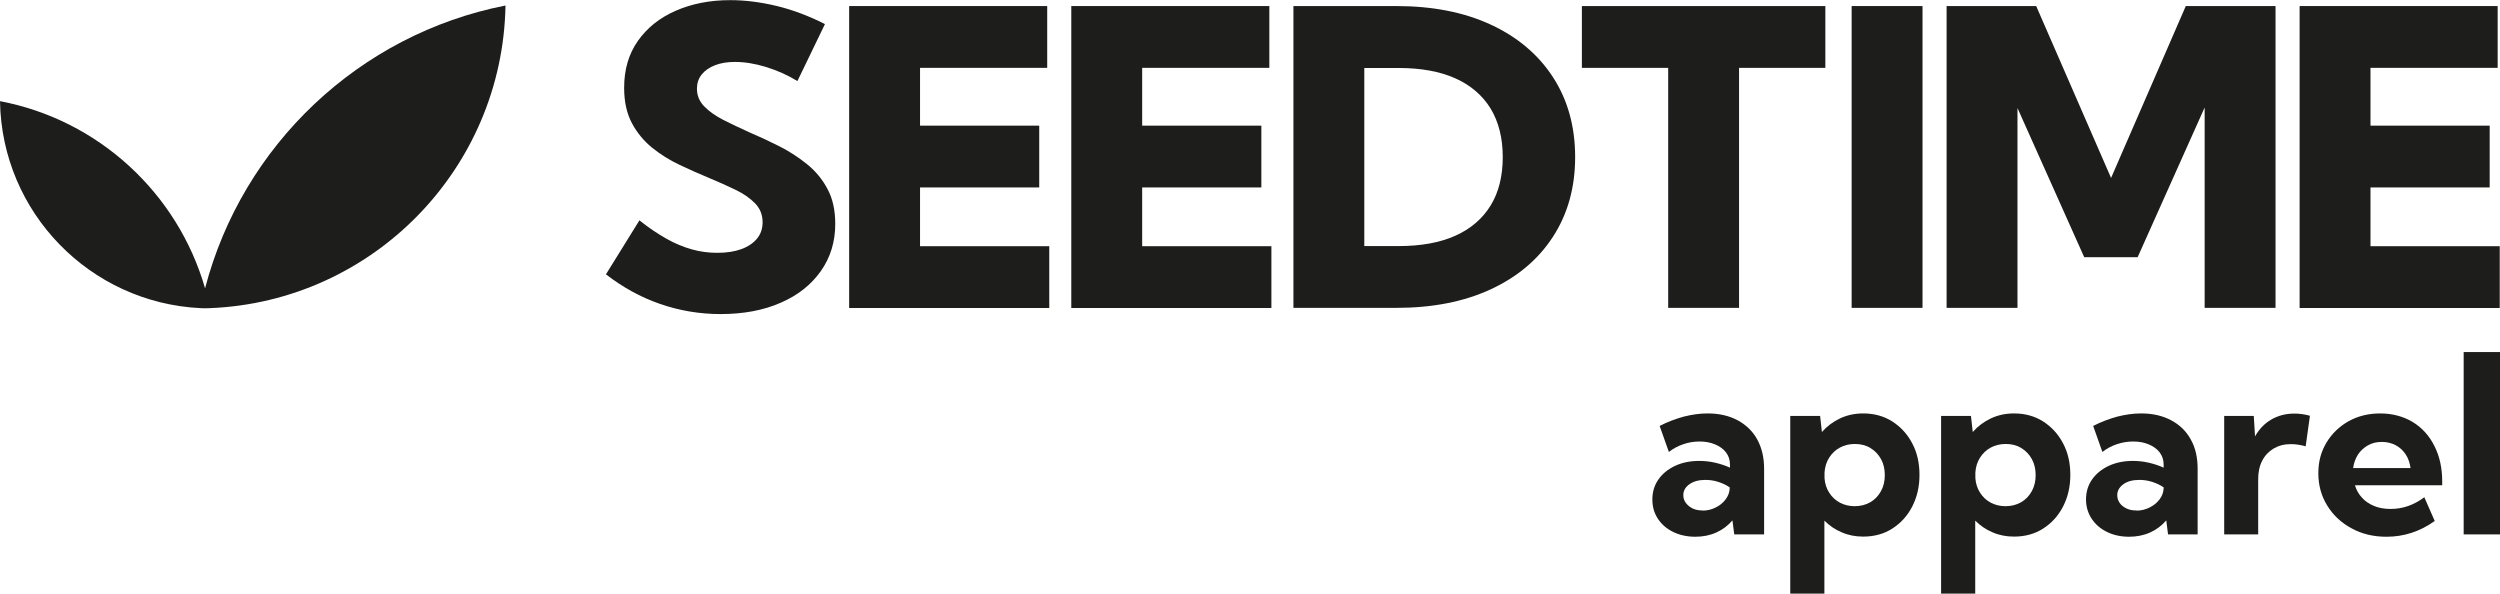
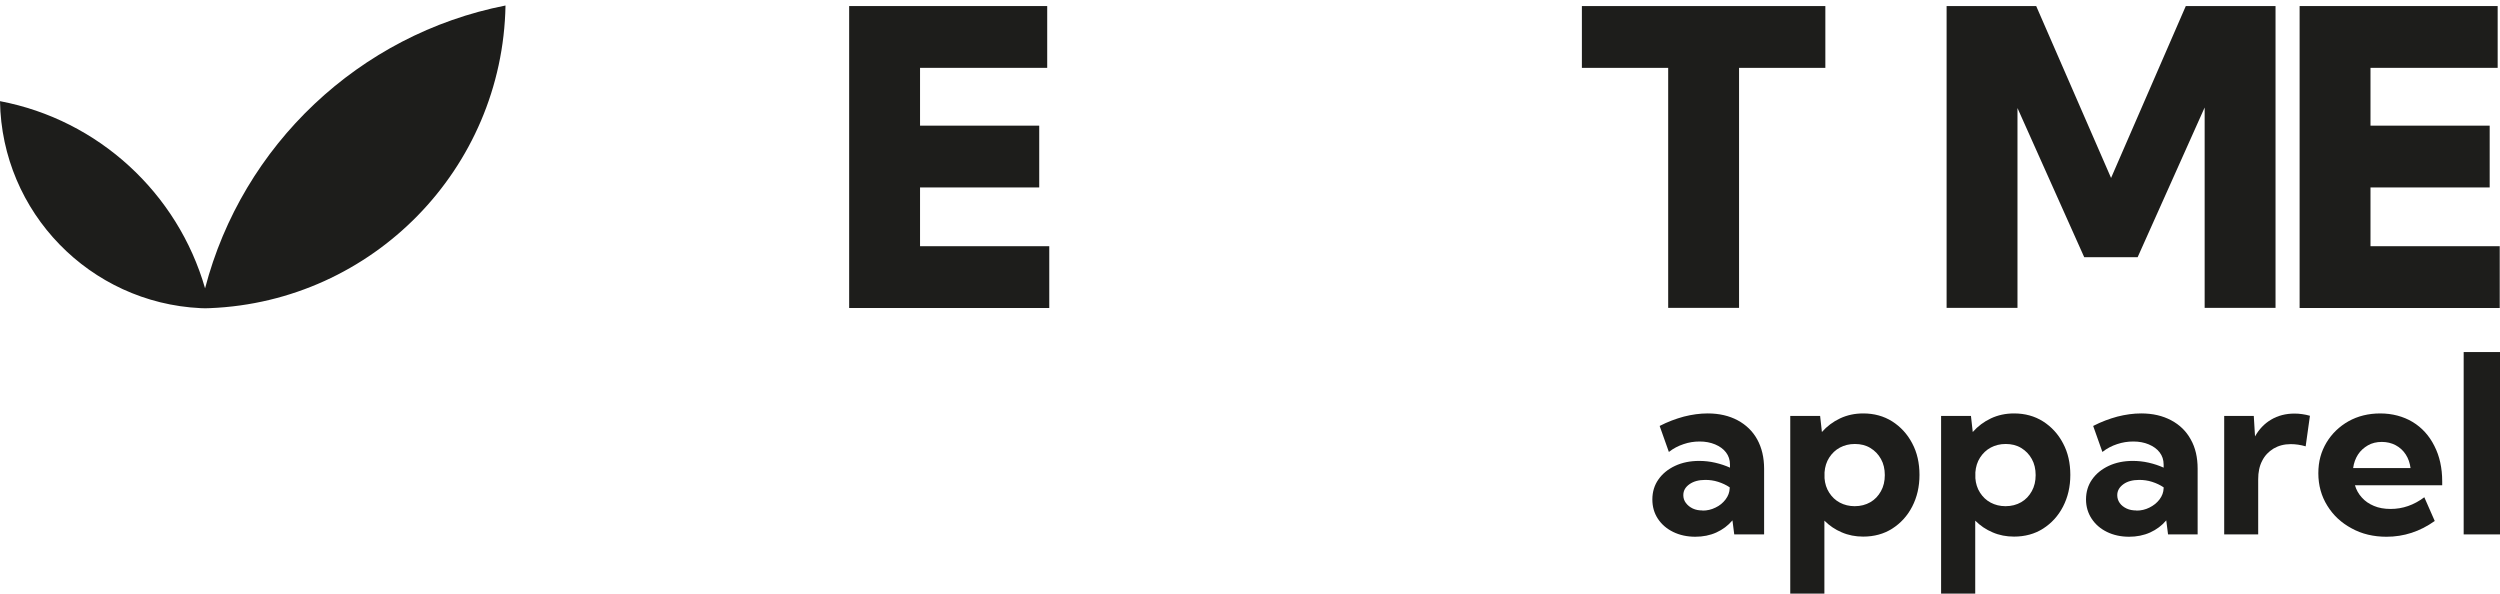
<svg xmlns="http://www.w3.org/2000/svg" id="Capa_1" data-name="Capa 1" data-sanitized-data-name="Capa 1" viewBox="0 0 181.65 43.13">
  <defs>
    <style>
      .cls-1 {
        fill: #1d1d1b;
        stroke-width: 0px;
      }
    </style>
  </defs>
  <g>
-     <path class="cls-1" d="M44.03,19.93l2.43-3.92c.69.55,1.35.99,1.97,1.34.62.35,1.24.6,1.84.77.6.17,1.22.25,1.84.25.68,0,1.27-.09,1.76-.27.49-.18.87-.44,1.14-.77.27-.33.4-.73.4-1.18,0-.54-.18-.99-.54-1.37-.36-.37-.84-.71-1.43-.99-.59-.29-1.23-.57-1.92-.86-.7-.29-1.42-.61-2.14-.95s-1.39-.76-2-1.25c-.6-.49-1.1-1.09-1.47-1.79s-.56-1.55-.56-2.56c0-1.33.33-2.46,1-3.41.67-.95,1.58-1.68,2.75-2.19,1.17-.51,2.48-.77,3.96-.77,1.07,0,2.19.14,3.36.42,1.16.28,2.34.72,3.52,1.32l-2,4.14c-.7-.43-1.46-.77-2.27-1.02-.81-.25-1.57-.37-2.27-.37-.56,0-1.04.08-1.45.24-.41.16-.74.39-.97.68-.23.29-.34.63-.34,1.02,0,.5.18.93.53,1.29.36.37.82.69,1.4.99.58.29,1.2.59,1.87.89.71.3,1.44.64,2.17,1.01.74.37,1.41.81,2.03,1.31.62.5,1.12,1.1,1.49,1.81.38.7.56,1.55.56,2.53,0,1.3-.35,2.44-1.05,3.43s-1.67,1.76-2.92,2.3c-1.25.55-2.71.82-4.36.82-1.53,0-3-.25-4.41-.74-1.41-.49-2.71-1.21-3.91-2.14Z" />
    <path class="cls-1" d="M61.7,22.37V.44h14.39v4.49h-9.24v4.2h8.66v4.49h-8.66v4.27h9.39v4.49h-14.54Z" />
-     <path class="cls-1" d="M77.84,22.37V.44h14.39v4.49h-9.24v4.2h8.66v4.49h-8.66v4.27h9.39v4.49h-14.54Z" />
-     <path class="cls-1" d="M93.98,22.37V.44h7.47c2.64,0,4.93.45,6.87,1.35,1.94.9,3.45,2.17,4.52,3.82s1.61,3.58,1.61,5.8-.54,4.14-1.61,5.79c-1.07,1.65-2.58,2.92-4.52,3.82-1.94.9-4.23,1.35-6.87,1.35h-7.47ZM99.13,17.88h2.5c1.62,0,2.99-.25,4.11-.75,1.12-.5,1.98-1.24,2.57-2.2.59-.96.88-2.14.88-3.52s-.3-2.56-.88-3.52c-.59-.96-1.45-1.7-2.57-2.2-1.12-.5-2.49-.75-4.11-.75h-2.5v12.96Z" />
    <path class="cls-1" d="M126.36,22.37h-5.15V4.93h-6.27V.44h17.69v4.49h-6.27v17.45Z" />
-     <path class="cls-1" d="M139.69,22.37h-5.15V.44h5.15v21.93Z" />
    <path class="cls-1" d="M165.34,22.37h-5.15V7.81l-4.87,10.88h-3.88l-4.85-10.84v14.52h-5.15V.44h6.51l5.44,12.49,5.43-12.49h6.52v21.93Z" />
    <path class="cls-1" d="M167.09,22.37V.44h14.39v4.49h-9.24v4.2h8.66v4.49h-8.66v4.27h9.39v4.49h-14.54Z" />
    <path class="cls-1" d="M36.73.4c-.21,11.88-9.66,21.51-21.47,21.99-.11,0-.23.01-.35.01s-.23,0-.34-.01C6.54,22,.13,15.44,0,7.35c7.16,1.36,12.91,6.68,14.9,13.6C17.61,10.55,26.1,2.49,36.73.4Z" />
  </g>
  <g>
    <path class="cls-1" d="M128.16,38.83h-2.15l-.13-1.02c-.32.38-.71.67-1.17.88s-.98.31-1.53.31c-.6,0-1.14-.12-1.61-.35-.47-.23-.84-.55-1.11-.96s-.4-.88-.4-1.4c0-.55.15-1.04.44-1.45.29-.42.7-.75,1.21-.99.51-.24,1.1-.36,1.75-.36.38,0,.77.04,1.16.13.39.09.75.21,1.08.36v-.22c0-.35-.1-.64-.29-.89s-.46-.44-.79-.58c-.34-.14-.71-.21-1.12-.21s-.79.06-1.17.19c-.39.13-.74.31-1.07.57l-.67-1.89c.58-.3,1.17-.52,1.76-.68.59-.15,1.17-.23,1.73-.23.84,0,1.56.17,2.18.5.61.33,1.09.79,1.42,1.39s.5,1.31.5,2.13v4.76ZM123.71,37.1c.33,0,.64-.07.94-.22.3-.14.54-.34.73-.59.19-.25.29-.52.3-.82v-.06c-.25-.17-.53-.3-.84-.4s-.62-.14-.93-.14c-.47,0-.85.1-1.15.31-.3.21-.45.47-.45.8,0,.21.06.4.19.57s.29.3.5.4c.21.1.45.14.72.14Z" />
    <path class="cls-1" d="M132.56,43.13h-2.48v-12.91h2.17l.13,1.17c.37-.42.81-.75,1.32-.99s1.07-.36,1.68-.36c.79,0,1.49.19,2.11.58.61.39,1.1.92,1.45,1.59.36.67.53,1.44.53,2.3s-.18,1.62-.53,2.3-.84,1.21-1.45,1.6c-.61.39-1.32.58-2.11.58-.56,0-1.08-.1-1.56-.31-.48-.2-.9-.49-1.26-.85v5.28ZM134.76,36.78c.43,0,.81-.1,1.14-.29.33-.19.58-.46.77-.8.19-.34.28-.73.28-1.17s-.09-.83-.28-1.17c-.19-.34-.44-.6-.77-.8-.33-.2-.7-.29-1.13-.29-.4,0-.76.09-1.08.26-.32.17-.58.42-.78.73-.2.31-.31.67-.34,1.07v.43c.03.39.14.74.34,1.05s.45.55.77.72c.32.17.68.26,1.08.26Z" />
    <path class="cls-1" d="M143.52,43.13h-2.48v-12.91h2.17l.13,1.17c.37-.42.81-.75,1.32-.99s1.07-.36,1.68-.36c.79,0,1.49.19,2.11.58.61.39,1.1.92,1.45,1.59.36.67.53,1.44.53,2.3s-.18,1.62-.53,2.3-.84,1.21-1.45,1.6c-.61.39-1.32.58-2.11.58-.56,0-1.08-.1-1.56-.31-.48-.2-.9-.49-1.26-.85v5.28ZM145.72,36.78c.43,0,.81-.1,1.14-.29.33-.19.58-.46.77-.8.19-.34.28-.73.28-1.17s-.09-.83-.28-1.17c-.19-.34-.44-.6-.77-.8-.33-.2-.7-.29-1.13-.29-.4,0-.76.09-1.08.26s-.58.42-.78.73c-.2.31-.31.67-.34,1.07v.43c.03.39.14.74.34,1.05.2.31.45.55.77.72.32.17.68.26,1.08.26Z" />
    <path class="cls-1" d="M159.68,38.83h-2.15l-.13-1.02c-.32.38-.71.67-1.17.88-.47.21-.98.31-1.53.31-.6,0-1.14-.12-1.61-.35-.47-.23-.84-.55-1.11-.96s-.41-.88-.41-1.4c0-.55.15-1.04.44-1.45.29-.42.7-.75,1.21-.99.51-.24,1.1-.36,1.75-.36.38,0,.77.04,1.16.13.39.09.75.21,1.08.36v-.22c0-.35-.1-.64-.29-.89s-.46-.44-.79-.58-.71-.21-1.12-.21-.79.06-1.18.19c-.39.13-.74.31-1.07.57l-.67-1.89c.58-.3,1.17-.52,1.76-.68.59-.15,1.17-.23,1.73-.23.84,0,1.56.17,2.18.5s1.09.79,1.42,1.39c.34.6.5,1.31.5,2.13v4.76ZM155.24,37.1c.33,0,.64-.07.94-.22s.54-.34.73-.59.29-.52.3-.82v-.06c-.25-.17-.53-.3-.84-.4s-.62-.14-.93-.14c-.47,0-.86.1-1.15.31s-.45.47-.45.8c0,.21.06.4.18.57s.29.3.5.4c.21.1.45.14.72.14Z" />
    <path class="cls-1" d="M164.08,38.83h-2.47v-8.61h2.15l.09,1.49c.29-.52.68-.93,1.17-1.22s1.06-.44,1.69-.44c.18,0,.37.01.56.04.19.03.38.06.57.12l-.31,2.22c-.38-.11-.74-.16-1.08-.16-.48,0-.89.11-1.25.32-.36.22-.64.51-.83.89-.2.38-.29.83-.29,1.34v4.01Z" />
    <path class="cls-1" d="M176.9,37.86c-1.07.76-2.23,1.14-3.5,1.14-.94,0-1.79-.2-2.53-.61-.75-.4-1.34-.95-1.77-1.65-.43-.69-.65-1.48-.65-2.35s.2-1.57.59-2.23c.39-.65.93-1.17,1.6-1.55.68-.38,1.45-.57,2.31-.57s1.67.21,2.35.62,1.21,1,1.58,1.74c.38.74.57,1.6.57,2.58v.28h-6.34c.1.34.27.64.5.89.23.26.52.46.88.61.35.15.76.22,1.21.22.88,0,1.69-.28,2.45-.85l.76,1.73ZM170.98,34.01h4.17c-.05-.37-.16-.7-.35-.99s-.43-.51-.73-.67c-.3-.16-.64-.24-1.01-.24s-.72.08-1.01.25c-.29.17-.54.39-.72.67-.18.28-.3.61-.35.97Z" />
    <path class="cls-1" d="M181.65,38.83h-2.64v-13.25h2.64v13.25Z" />
  </g>
</svg>